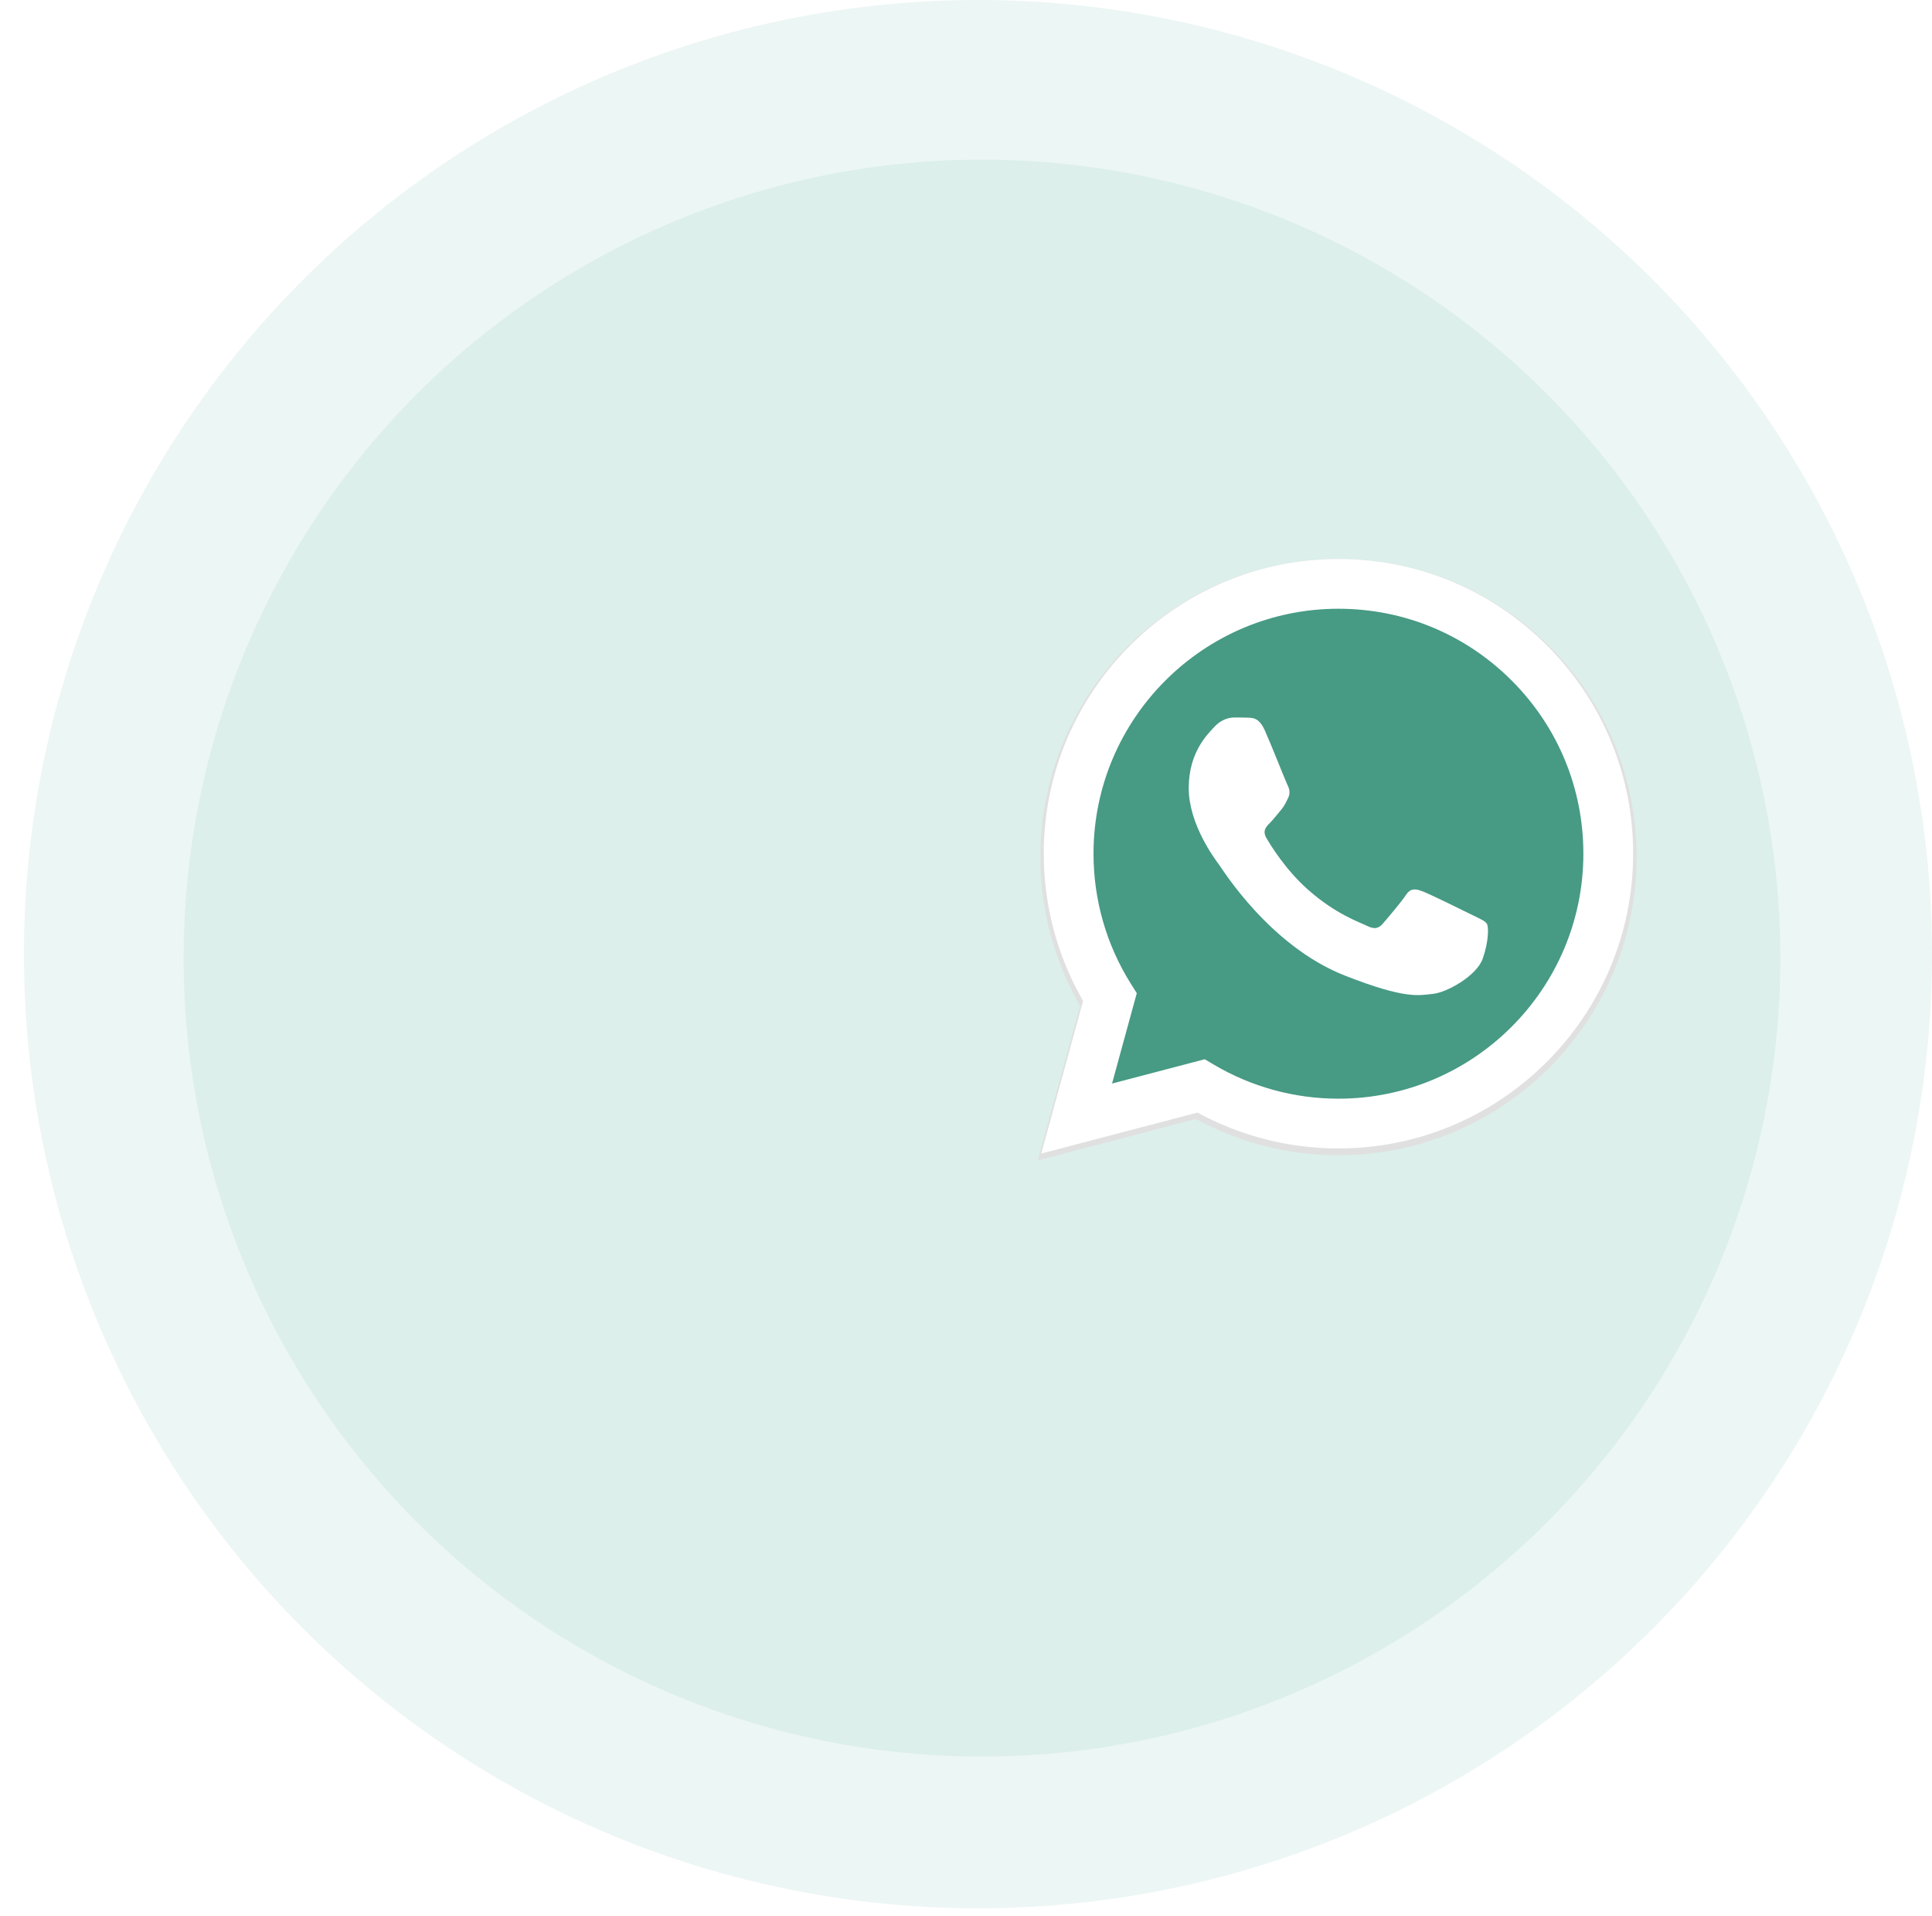
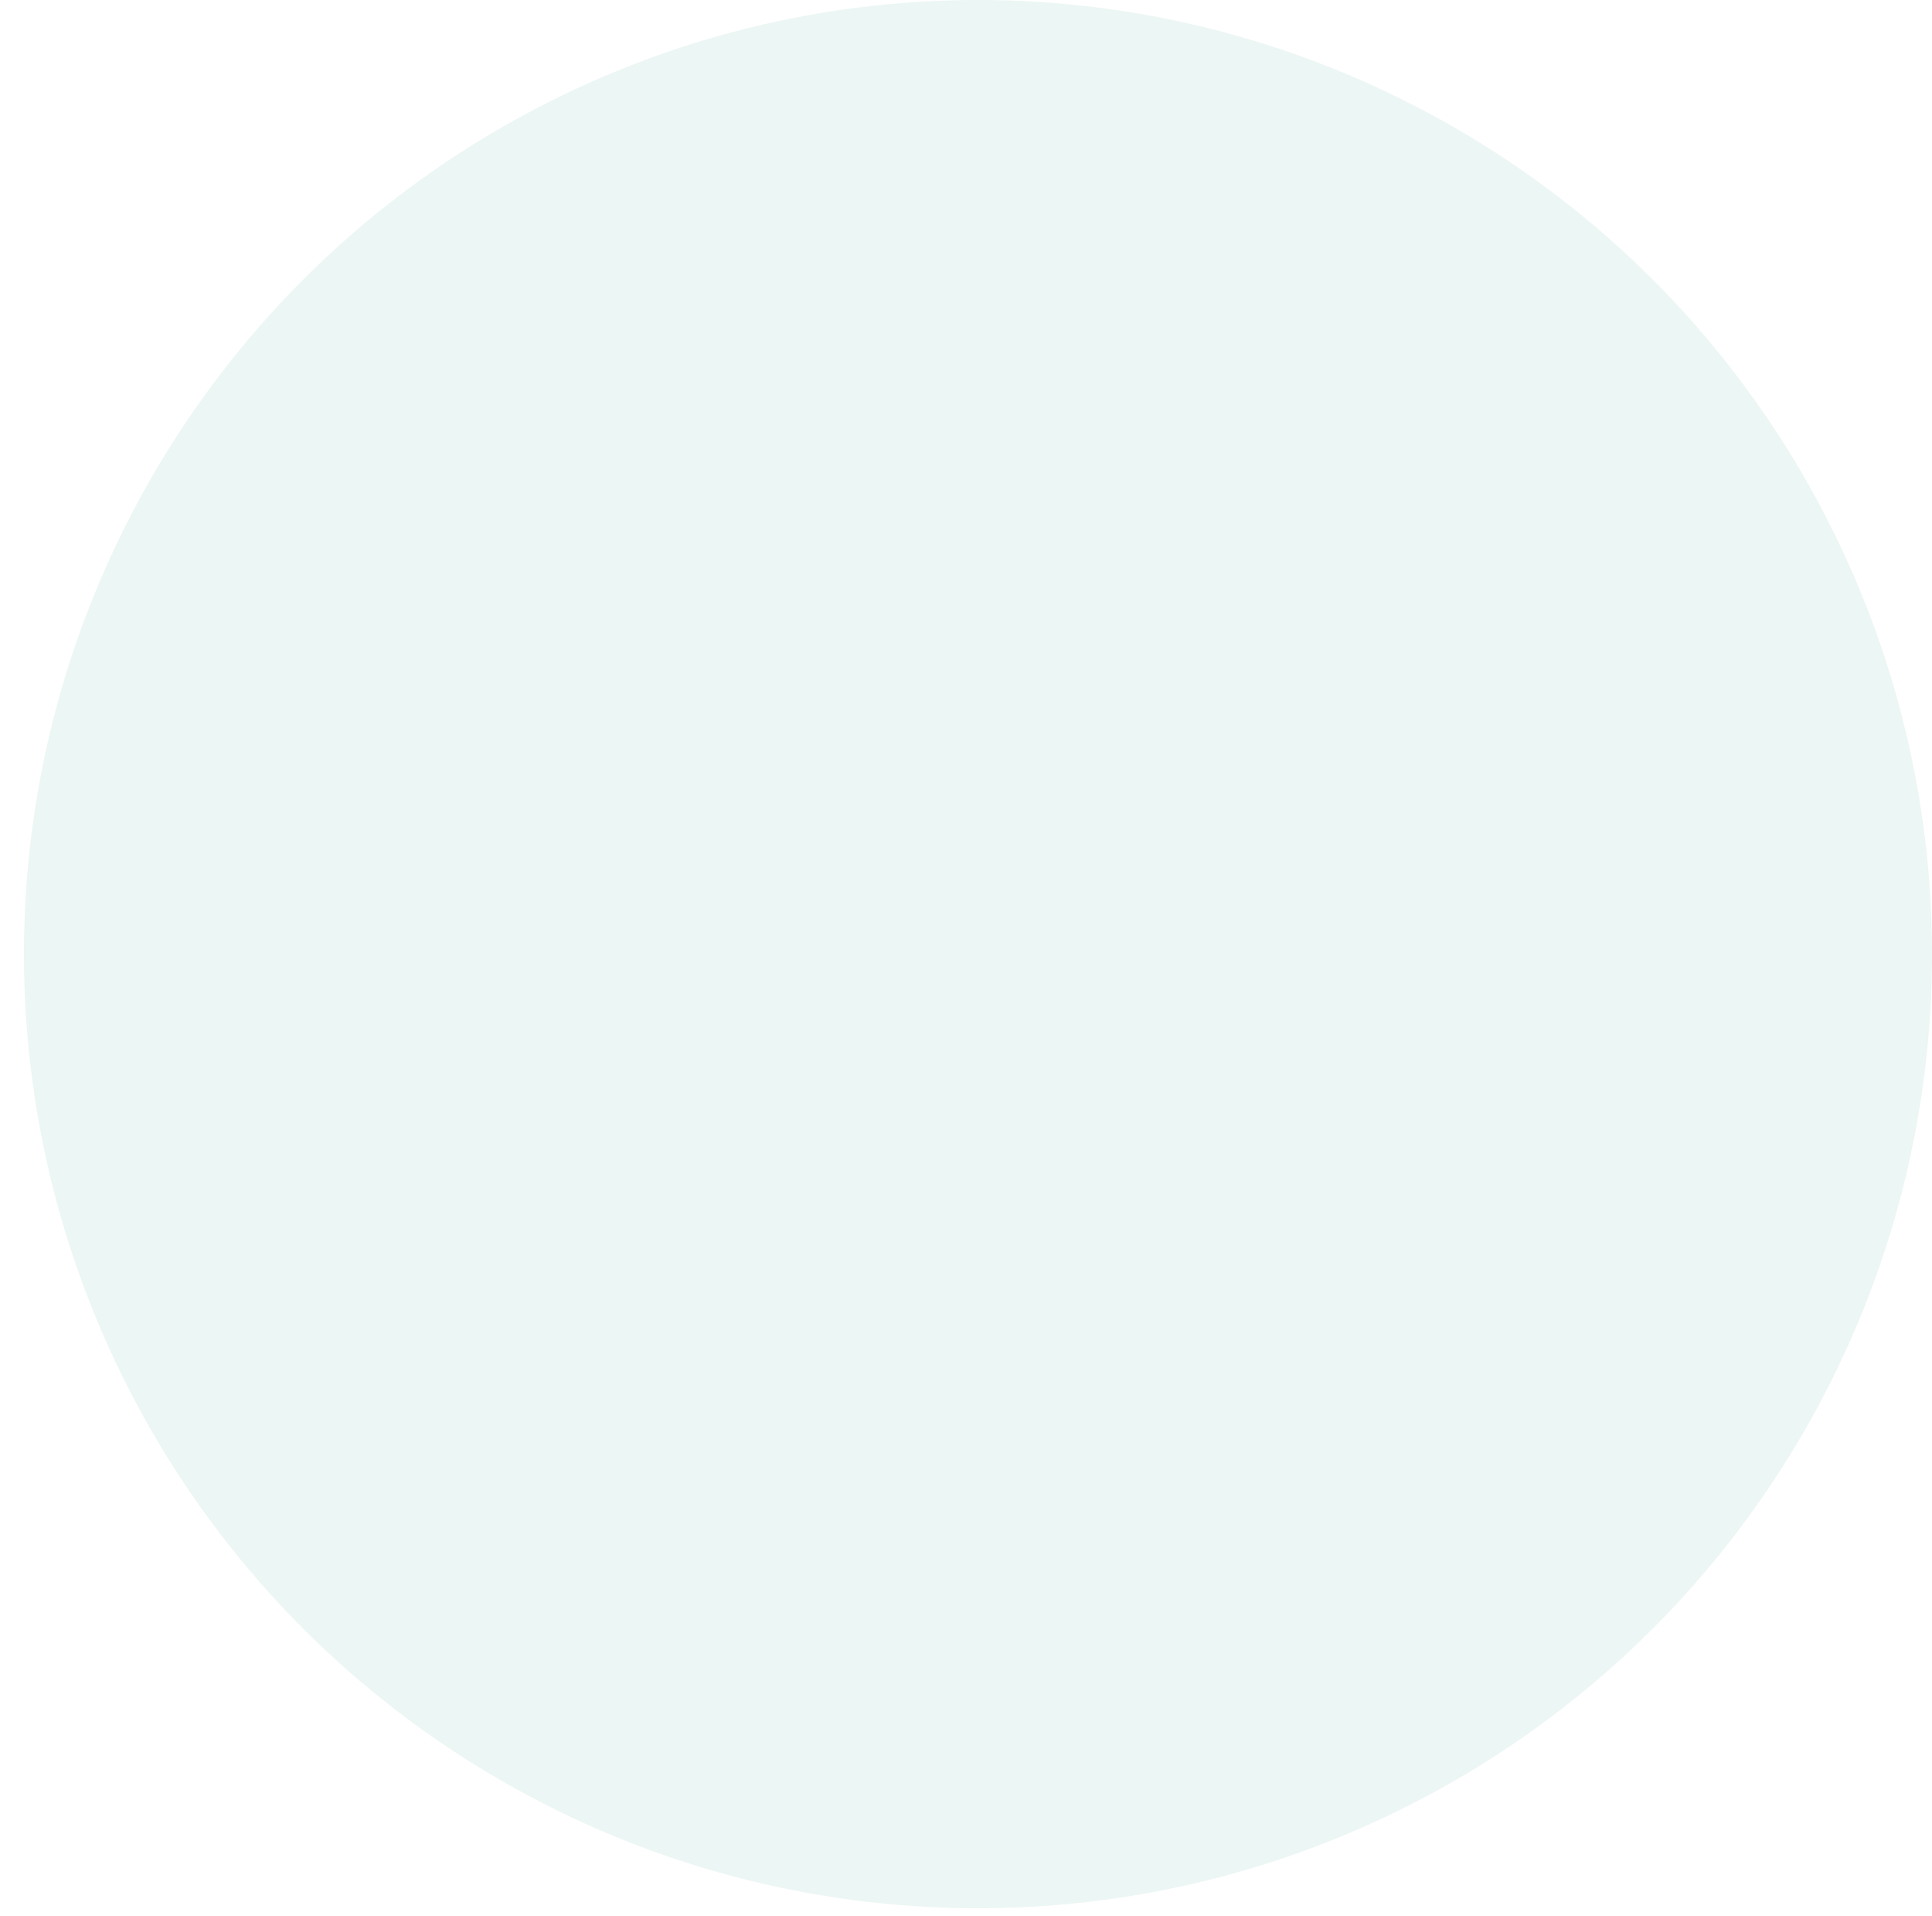
<svg xmlns="http://www.w3.org/2000/svg" width="242" height="240" viewBox="0 0 242 240" fill="none">
  <circle opacity="0.52" cx="122.5" cy="119.5" r="119.5" fill="#DCEFEA" />
-   <circle cx="123" cy="120" r="100" fill="#DCEFEA" />
  <g filter="url(#filter0_d_6714_108210)">
-     <path d="M194.068 76.947C187.018 69.892 177.643 66.004 167.654 66C147.072 66 130.322 82.745 130.313 103.326C130.311 109.905 132.03 116.328 135.297 121.988L130 141.331L149.795 136.141C155.249 139.115 161.389 140.683 167.638 140.685H167.654H167.654C188.234 140.685 204.986 123.937 204.995 103.357C204.999 93.382 201.118 84.003 194.068 76.947ZM167.654 134.381H167.642C162.072 134.378 156.61 132.882 151.846 130.055L150.712 129.383L138.965 132.463L142.102 121.014L141.363 119.84C138.256 114.9 136.616 109.191 136.618 103.329C136.625 86.222 150.547 72.305 167.666 72.305C175.956 72.308 183.748 75.54 189.608 81.404C195.468 87.268 198.693 95.063 198.69 103.354C198.683 120.461 184.76 134.381 167.654 134.381Z" fill="#E0E0E0" />
-     <path d="M131.723 139.187L136.778 120.727C133.659 115.325 132.019 109.196 132.021 102.918C132.029 83.277 148.014 67.298 167.655 67.298C177.188 67.302 186.135 71.012 192.861 77.745C199.59 84.478 203.293 93.428 203.289 102.946C203.281 122.588 187.295 138.569 167.656 138.569C167.655 138.569 167.657 138.569 167.656 138.569H167.641C161.677 138.567 155.817 137.07 150.613 134.233L131.723 139.187Z" fill="#479A84" />
-     <path fill-rule="evenodd" clip-rule="evenodd" d="M158.429 87.48C157.738 85.944 157.011 85.913 156.354 85.886C155.816 85.863 155.201 85.864 154.586 85.864C153.971 85.864 152.972 86.095 152.127 87.018C151.281 87.941 148.898 90.172 148.898 94.71C148.898 99.248 152.204 103.633 152.664 104.249C153.126 104.864 159.045 114.473 168.419 118.17C176.21 121.242 177.796 120.631 179.487 120.477C181.178 120.324 184.944 118.247 185.712 116.093C186.481 113.94 186.481 112.094 186.25 111.708C186.02 111.324 185.405 111.093 184.482 110.632C183.56 110.171 179.026 107.939 178.18 107.632C177.335 107.324 176.72 107.171 176.105 108.094C175.49 109.016 173.723 111.093 173.185 111.708C172.647 112.325 172.109 112.401 171.187 111.94C170.264 111.478 167.294 110.505 163.77 107.363C161.028 104.918 159.177 101.899 158.639 100.976C158.101 100.054 158.581 99.554 159.044 99.094C159.458 98.681 159.966 98.017 160.428 97.479C160.888 96.94 161.042 96.556 161.349 95.941C161.657 95.325 161.503 94.787 161.272 94.325C161.042 93.864 159.249 89.303 158.429 87.48Z" fill="white" />
-     <path d="M193.763 76.83C186.793 69.856 177.526 66.013 167.652 66.009C147.306 66.009 130.748 82.561 130.74 102.907C130.737 109.41 132.436 115.759 135.666 121.355L130.43 140.475L149.997 135.344C155.389 138.285 161.459 139.834 167.636 139.836H167.652H167.652C187.995 139.836 204.555 123.281 204.564 102.937C204.567 93.076 200.731 83.805 193.763 76.83ZM167.652 133.604H167.64C162.134 133.602 156.734 132.123 152.025 129.329L150.904 128.664L139.292 131.709L142.392 120.391L141.662 119.231C138.591 114.348 136.969 108.704 136.972 102.909C136.978 85.999 150.741 72.241 167.664 72.241C175.859 72.245 183.561 75.439 189.354 81.236C195.146 87.033 198.334 94.739 198.331 102.934C198.324 119.845 184.561 133.604 167.652 133.604Z" fill="white" />
-   </g>
+     </g>
  <defs>
    <filter id="filter0_d_6714_108210" x="126" y="66" width="83" height="83.331" filterUnits="userSpaceOnUse" color-interpolation-filters="sRGB">
      <feFlood flood-opacity="0" result="BackgroundImageFix" />
      <feColorMatrix in="SourceAlpha" type="matrix" values="0 0 0 0 0 0 0 0 0 0 0 0 0 0 0 0 0 0 127 0" result="hardAlpha" />
      <feOffset dy="4" />
      <feGaussianBlur stdDeviation="2" />
      <feComposite in2="hardAlpha" operator="out" />
      <feColorMatrix type="matrix" values="0 0 0 0 0 0 0 0 0 0 0 0 0 0 0 0 0 0 0.15 0" />
      <feBlend mode="normal" in2="BackgroundImageFix" result="effect1_dropShadow_6714_108210" />
      <feBlend mode="normal" in="SourceGraphic" in2="effect1_dropShadow_6714_108210" result="shape" />
    </filter>
  </defs>
</svg>